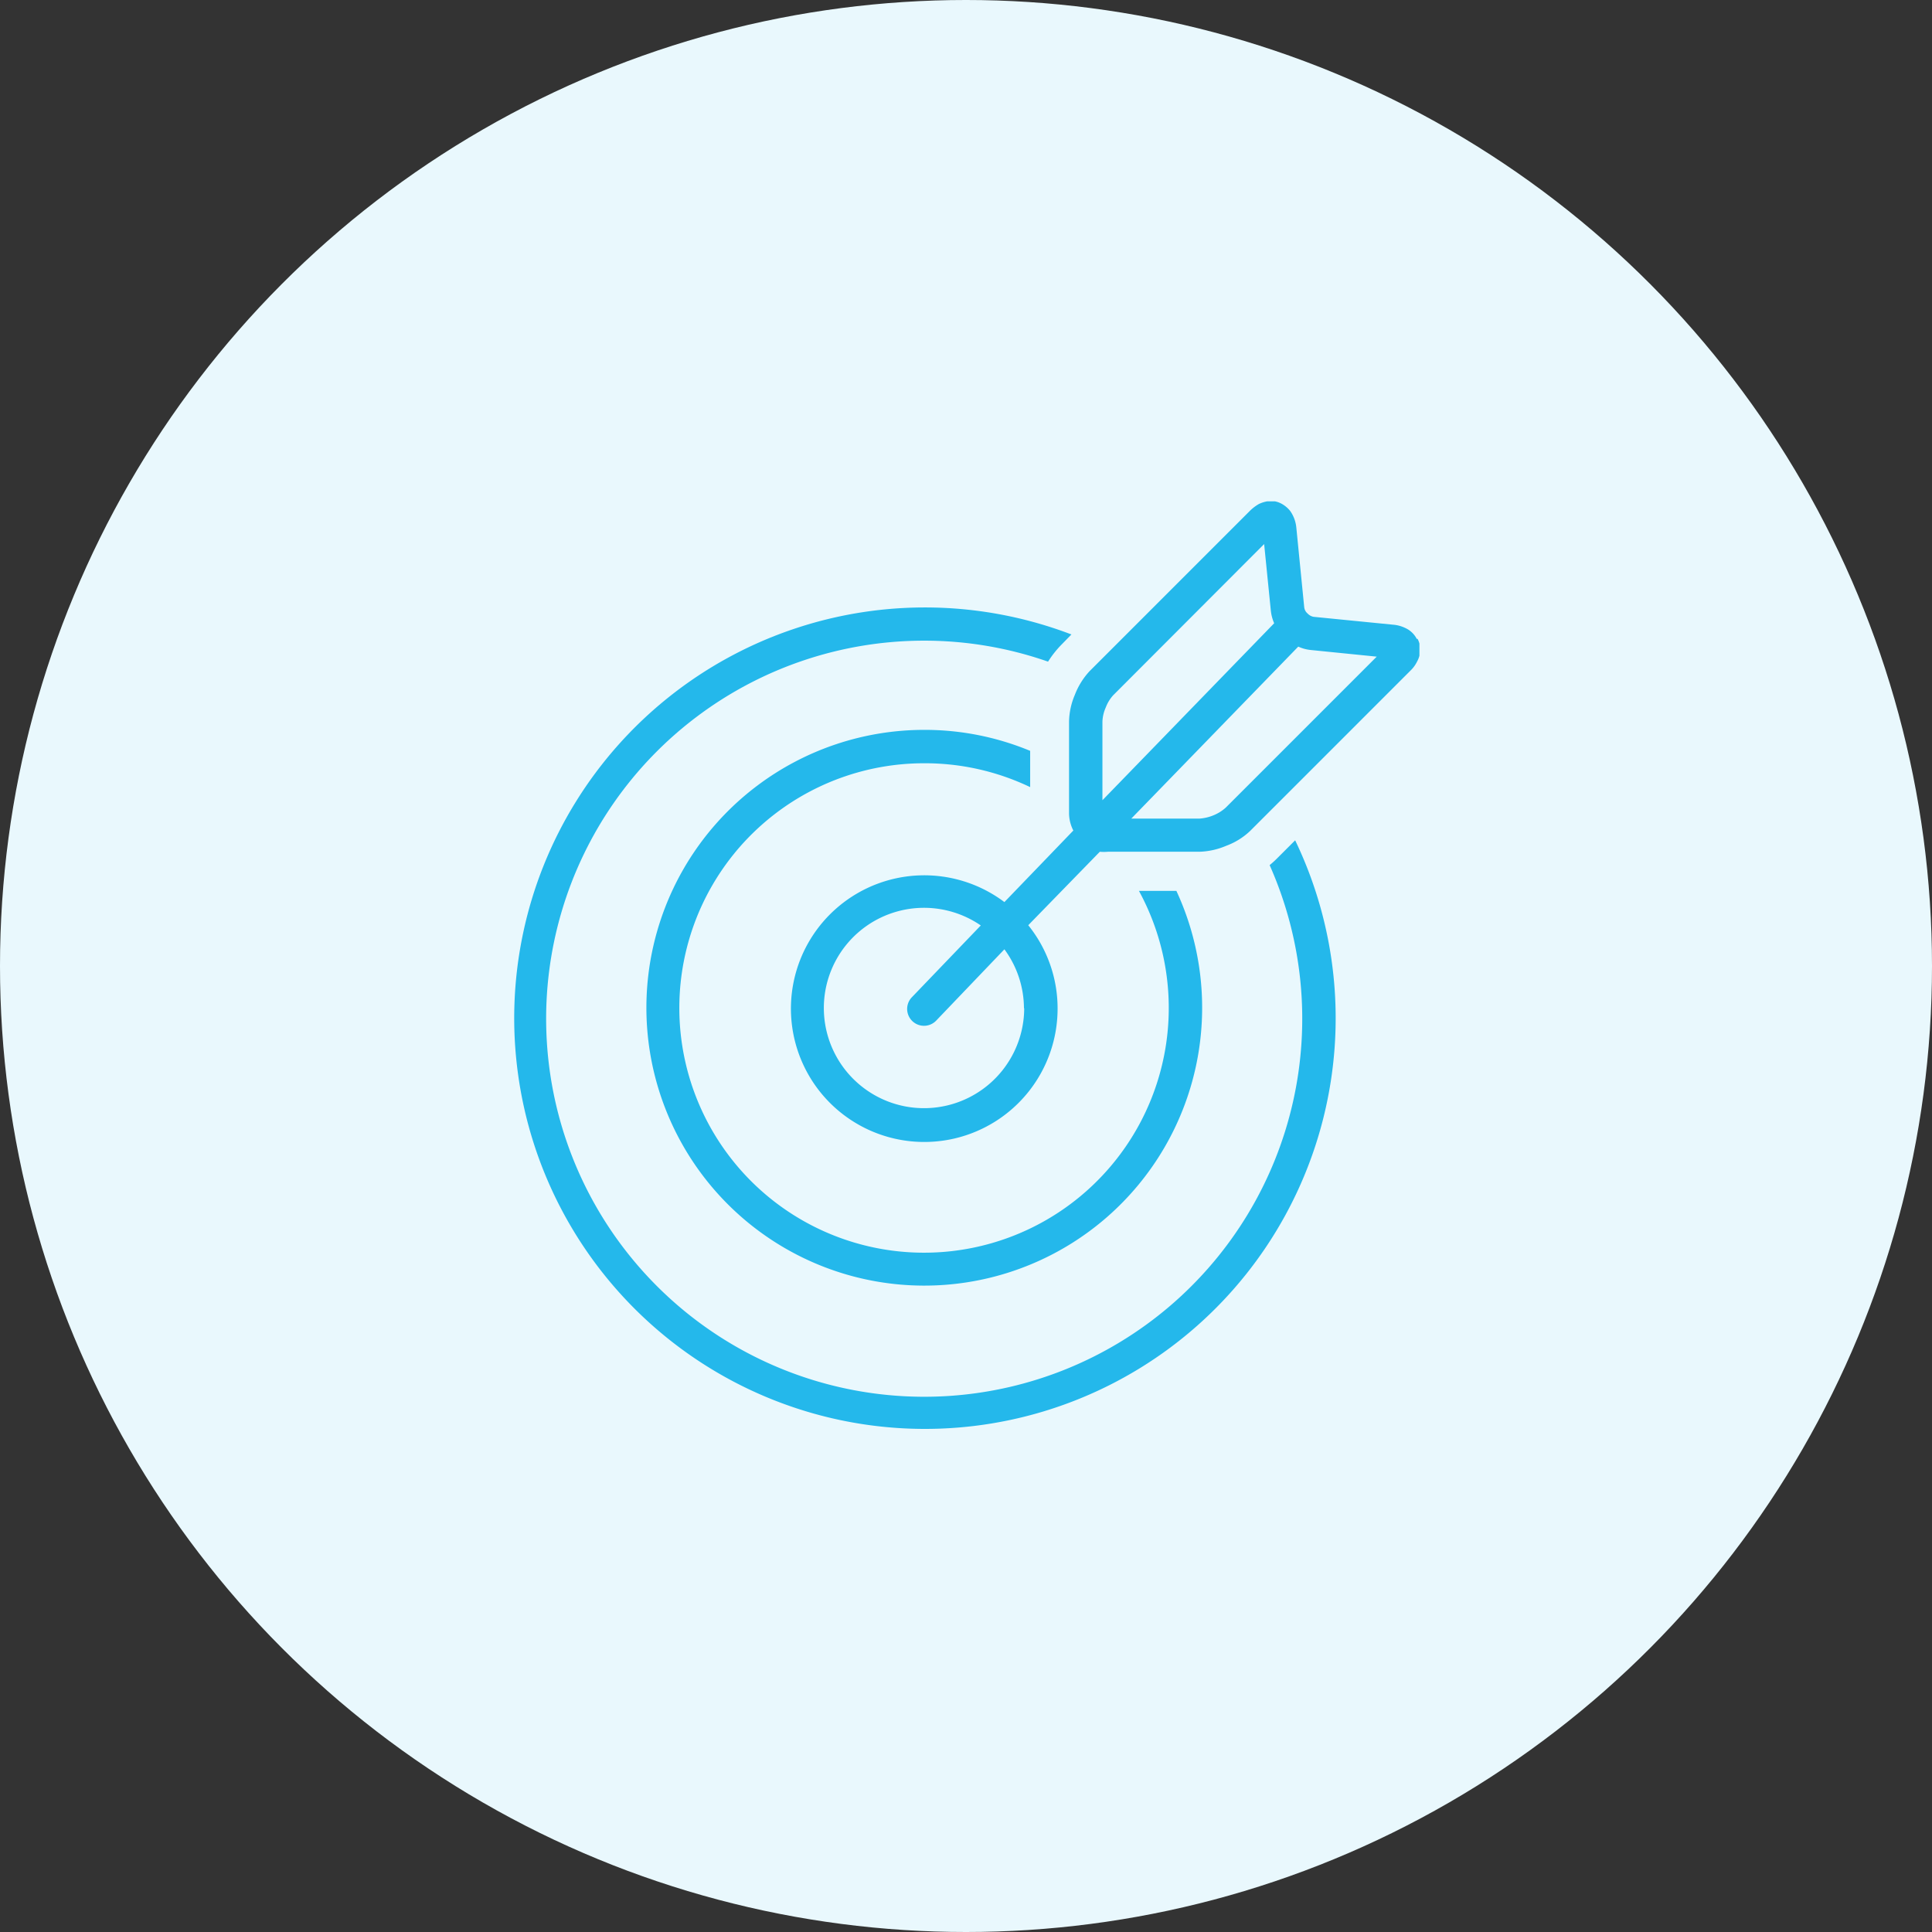
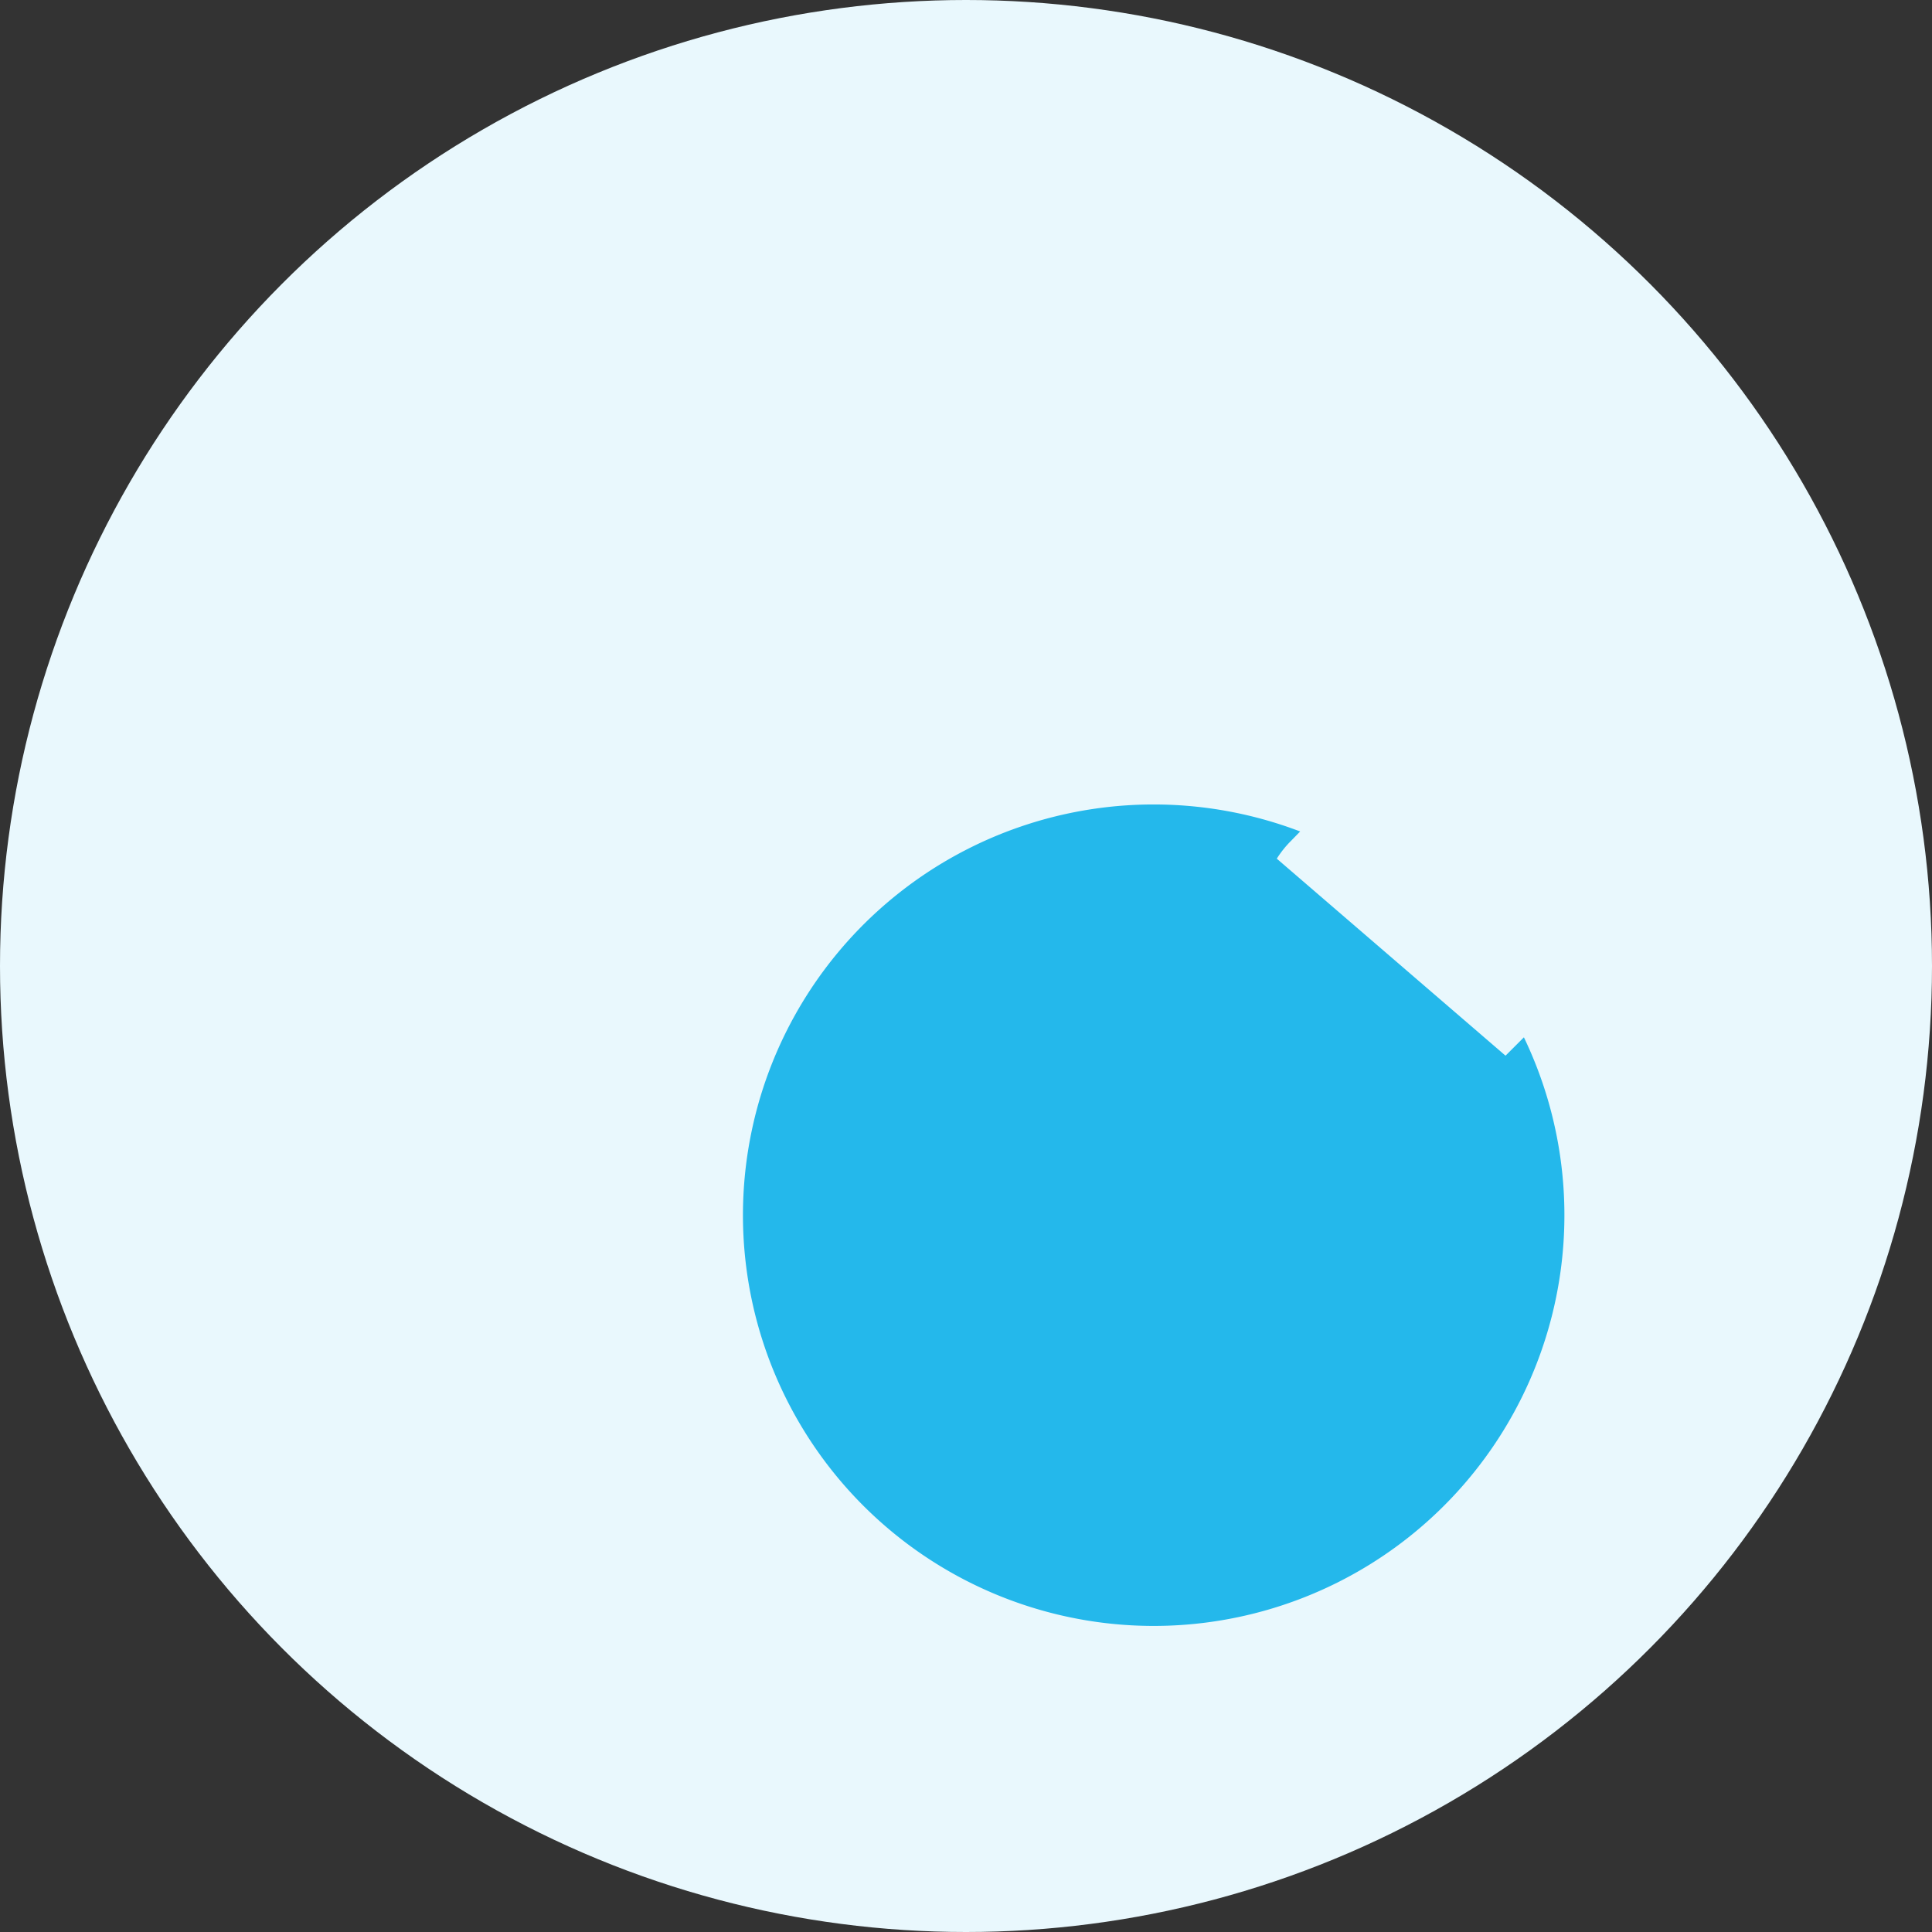
<svg xmlns="http://www.w3.org/2000/svg" viewBox="0 0 81 81">
  <rect x="0" y="0" width="81" height="81" fill="#333333" stroke="none" />
  <defs>
    <style>.cls-1{fill:none;}.cls-2{fill:#e9f8fd;}.cls-3{fill:#24b8eb;}.cls-4{clip-path:url(#clip-path);}</style>
    <clipPath id="clip-path">
-       <rect class="cls-1" x="21.49" y="21.02" width="38.02" height="38.95" />
-     </clipPath>
+       </clipPath>
  </defs>
  <g id="Layer_2" data-name="Layer 2">
    <g id="Layer_1-2" data-name="Layer 1">
      <circle class="cls-2" cx="40.5" cy="40.5" r="40.5" />
-       <path class="cls-3" d="M53.53,36a3.65,3.65,0,0,1-.3.27,15.85,15.85,0,1,1-14.49-9.41,15.72,15.72,0,0,1,5.2.88h0a4.25,4.25,0,0,1,.59-.74l.39-.4a17.22,17.22,0,1,0,9.38,8.63l-.77.77Z" />
+       <path class="cls-3" d="M53.53,36h0a4.25,4.25,0,0,1,.59-.74l.39-.4a17.22,17.22,0,1,0,9.38,8.63l-.77.77Z" />
      <g class="cls-4">
        <path class="cls-3" d="M38.74,32a10.23,10.23,0,0,1,4.45,1V31.48a11.54,11.54,0,0,0-4.45-.88,11.65,11.65,0,1,0,10.58,6.75H47.75a10.26,10.26,0,1,1-9-5.35Z" />
-         <path class="cls-3" d="M51.39,33.86a1.73,1.73,0,0,1-.51.32,1.87,1.87,0,0,1-.59.14H47.43l7-7.21a1.67,1.67,0,0,0,.51.14l2.78.28-6.33,6.33Zm-5.17-.3V30.25a1.59,1.59,0,0,1,.14-.59,1.61,1.61,0,0,1,.31-.51L53,22.81l.28,2.79a1.8,1.8,0,0,0,.14.53l-7.21,7.43Zm-3.28,8.7a4.2,4.2,0,1,1-1.82-3.46l-2.88,3a.7.7,0,1,0,1,1l2.87-3a4.19,4.19,0,0,1,.82,2.48ZM59.4,26.79a1,1,0,0,0-.46-.45,1.45,1.45,0,0,0-.54-.15l-3.33-.33a.46.46,0,0,1-.25-.14.4.4,0,0,1-.14-.26l-.33-3.33a1.44,1.44,0,0,0-.26-.71,1.21,1.21,0,0,0-.34-.29A1,1,0,0,0,53.3,21a1.37,1.37,0,0,0-.52.13,1.82,1.82,0,0,0-.38.29l-6.72,6.72a3.09,3.09,0,0,0-.62,1,3,3,0,0,0-.24,1.12v3.83a1.61,1.61,0,0,0,.18.73l-2.89,3a5.59,5.59,0,1,0,2.23,4.47,5.56,5.56,0,0,0-1.23-3.5l3-3.08a1.86,1.86,0,0,0,.34,0h3.84a3.09,3.09,0,0,0,1.12-.25,2.92,2.92,0,0,0,1-.62l6.72-6.72a1.34,1.34,0,0,0,.28-.38,1,1,0,0,0,.13-.51.91.91,0,0,0-.11-.45Z" />
      </g>
    </g>
  </g>
</svg>